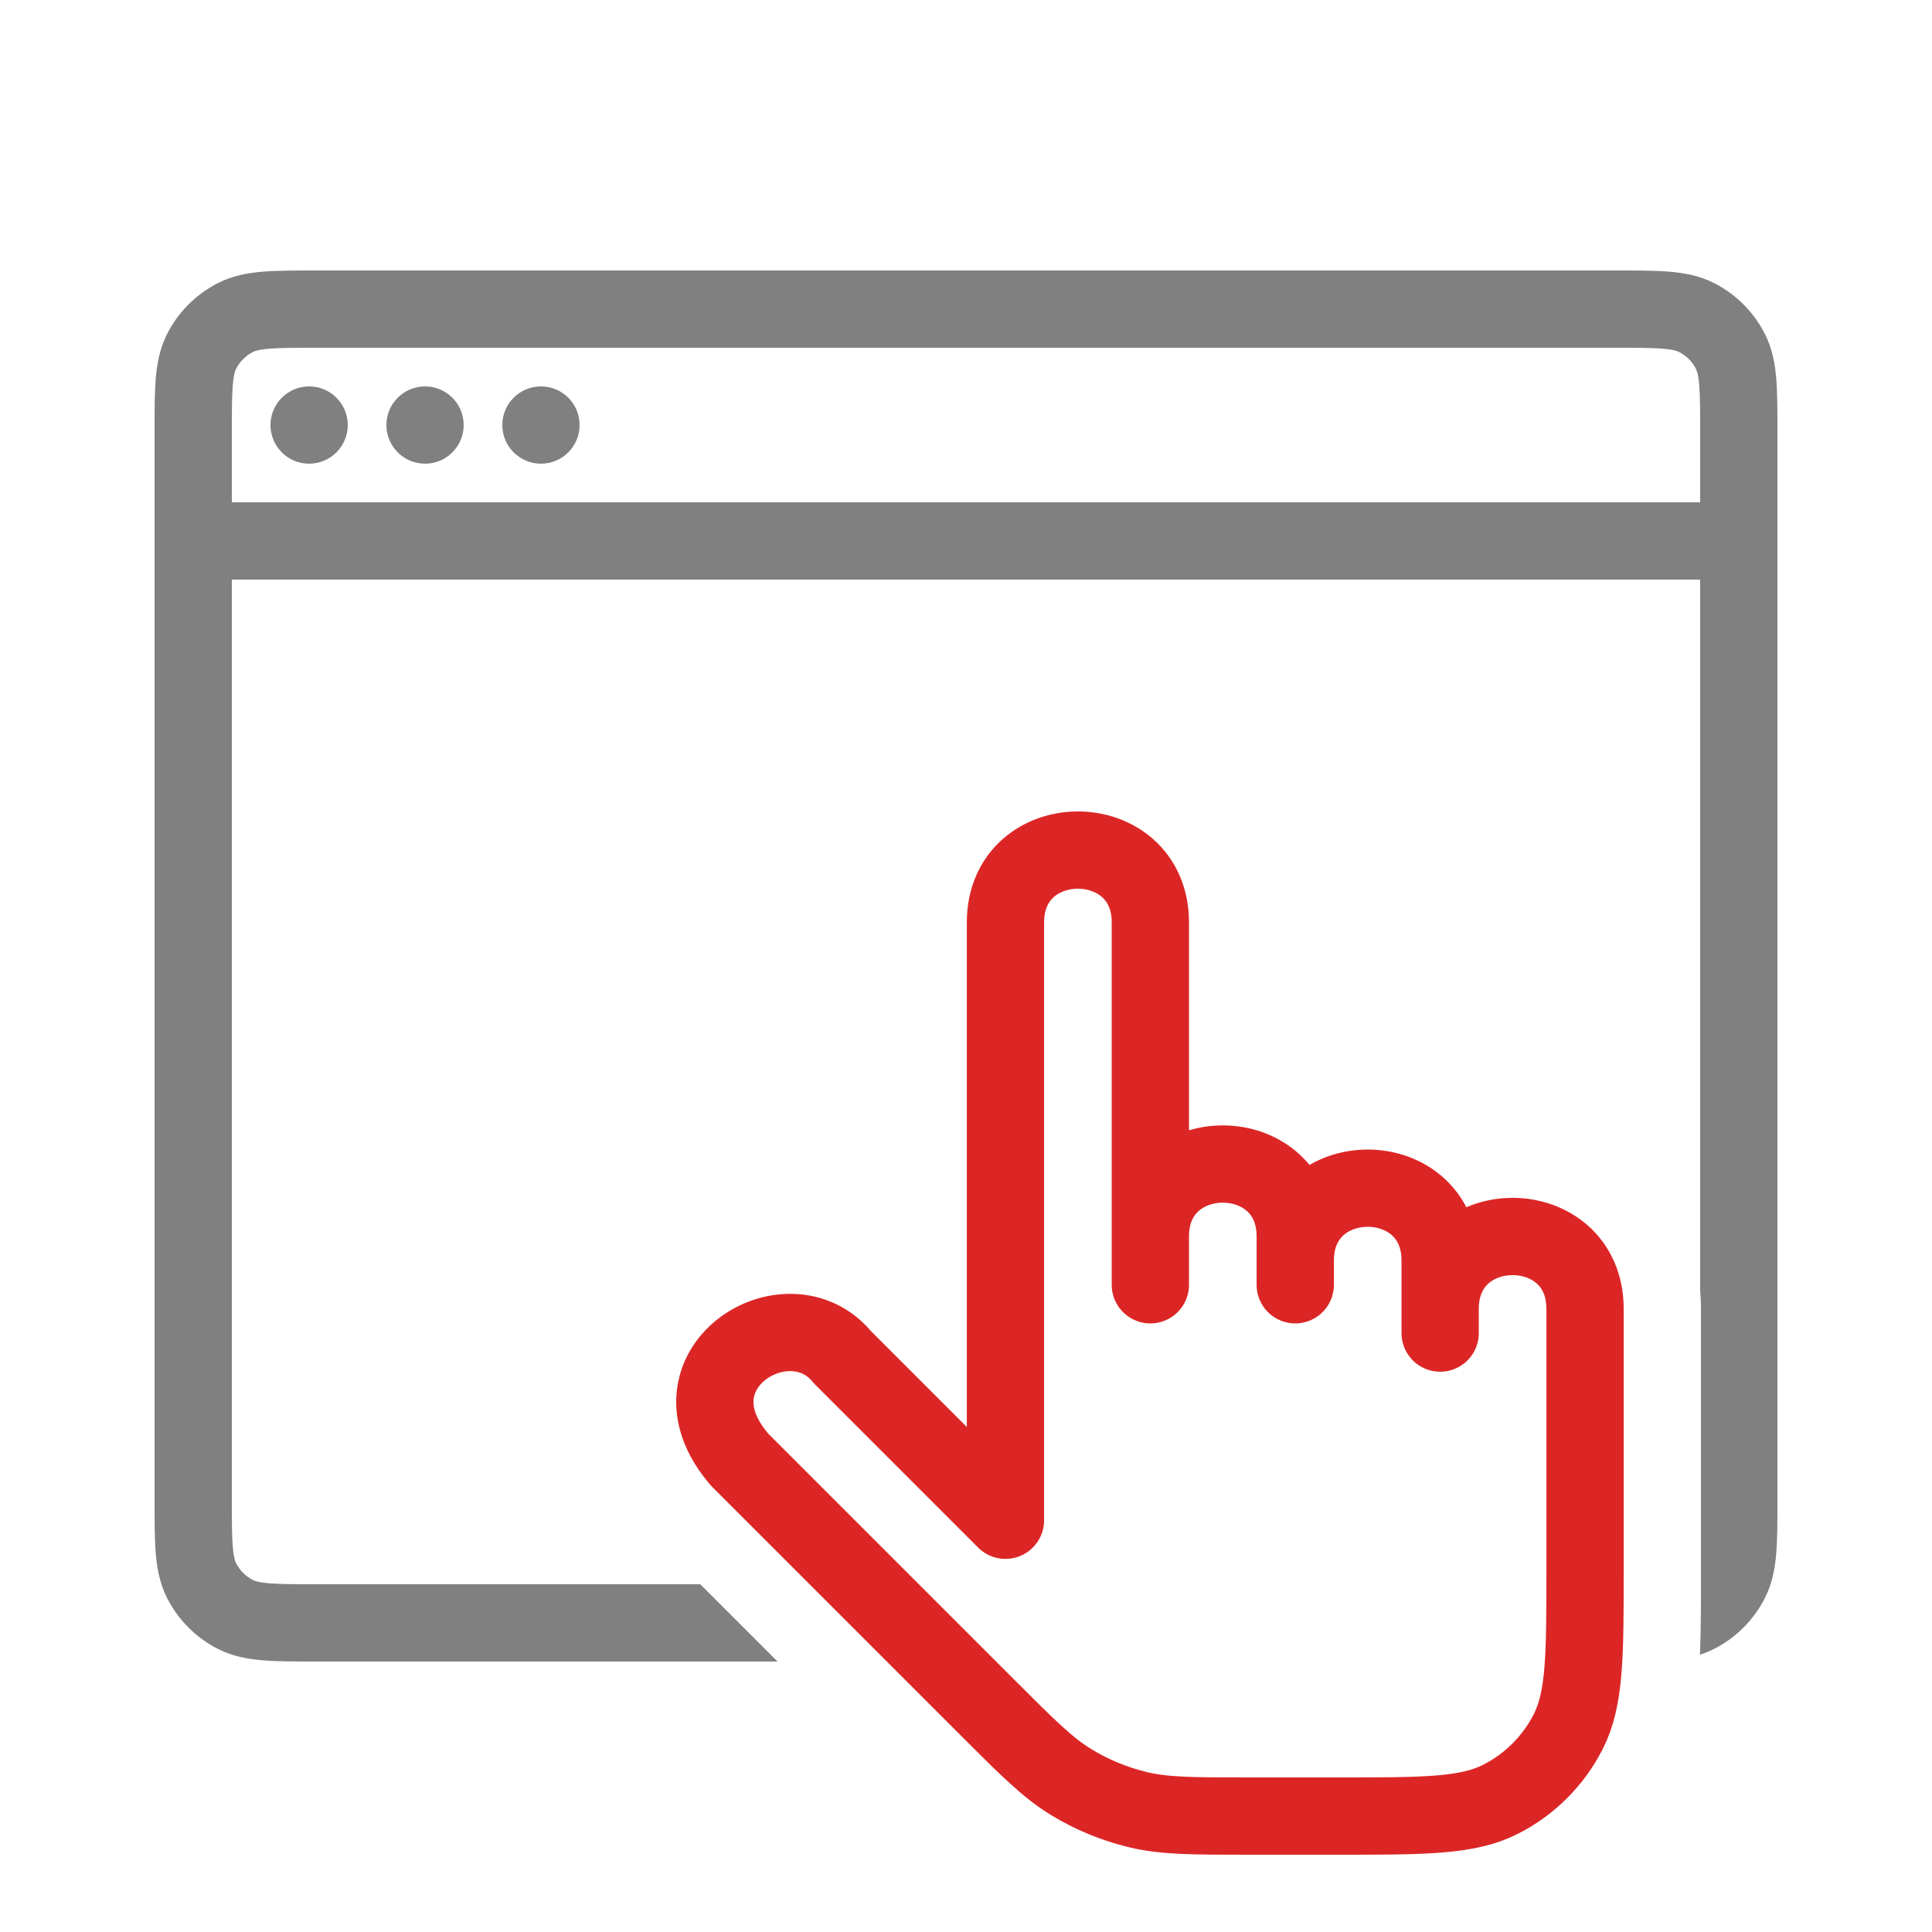
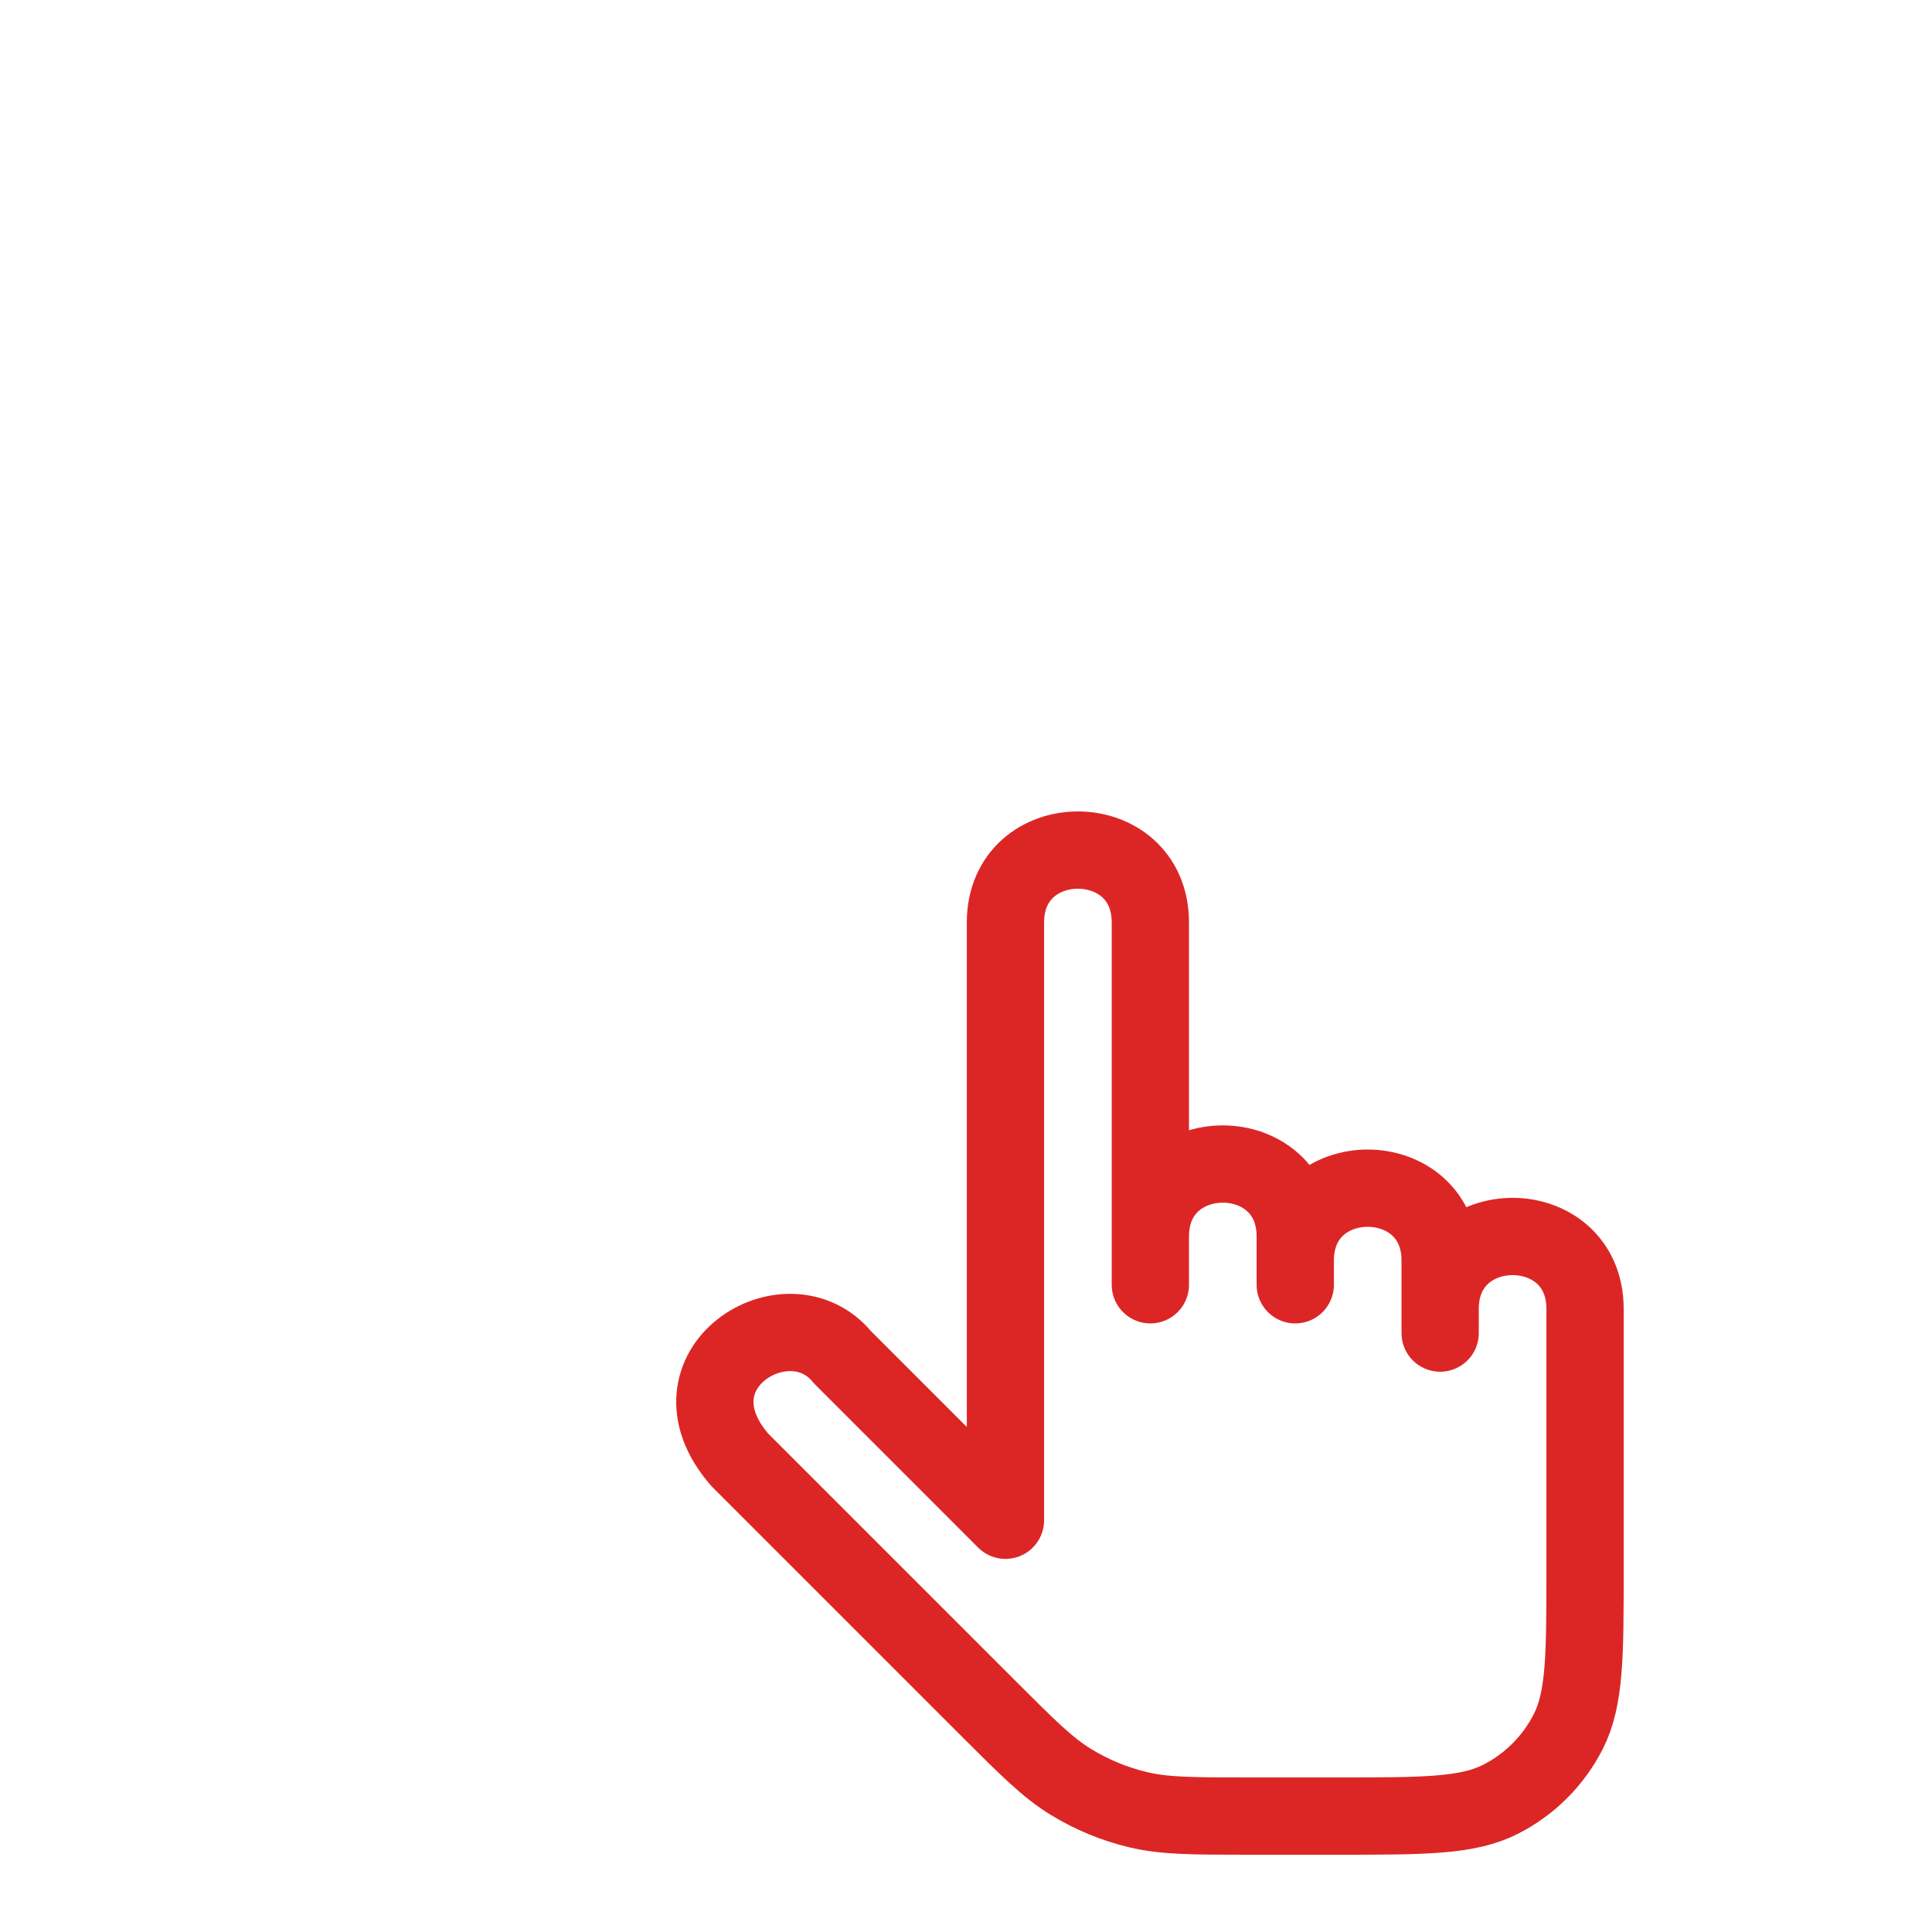
<svg xmlns="http://www.w3.org/2000/svg" width="100" height="100" viewBox="0 0 100 100" fill="none">
-   <path fill-rule="evenodd" clip-rule="evenodd" d="M16.4 14L16.323 14H16.323C15.269 14 14.359 14 13.61 14.061C12.819 14.126 12.033 14.268 11.276 14.654C10.147 15.229 9.229 16.147 8.654 17.276C8.268 18.033 8.126 18.819 8.061 19.61C8 20.359 8 21.269 8 22.323V22.323V22.323L8 22.4V77.6L8 77.677V77.677C8 78.731 8 79.641 8.061 80.39C8.126 81.181 8.268 81.967 8.654 82.724C9.229 83.853 10.147 84.771 11.276 85.346C12.033 85.732 12.819 85.874 13.61 85.939C14.359 86 15.269 86 16.323 86H16.4H40.245L36.245 82H16.4C15.247 82 14.502 81.998 13.936 81.952C13.392 81.908 13.191 81.832 13.092 81.782C12.716 81.59 12.41 81.284 12.218 80.908C12.168 80.809 12.092 80.608 12.048 80.064C12.002 79.498 12 78.753 12 77.6V30H88V66.797C88.028 67.111 88.042 67.429 88.042 67.75V81.424V81.424C88.042 82.941 88.042 84.368 87.99 85.647C88.237 85.568 88.482 85.469 88.724 85.346C89.853 84.771 90.771 83.853 91.346 82.724C91.732 81.967 91.874 81.181 91.939 80.39C92 79.641 92 78.731 92 77.677V77.6V28V22.4V22.323C92 21.269 92 20.359 91.939 19.61C91.874 18.819 91.732 18.033 91.346 17.276C90.771 16.147 89.853 15.229 88.724 14.654C87.967 14.268 87.181 14.126 86.39 14.061C85.641 14 84.731 14 83.677 14H83.677L83.6 14H16.4ZM88 26V22.4C88 21.247 87.998 20.502 87.952 19.936C87.908 19.392 87.832 19.191 87.782 19.092C87.59 18.716 87.284 18.41 86.908 18.218C86.809 18.168 86.608 18.092 86.064 18.048C85.498 18.002 84.753 18 83.6 18H16.4C15.247 18 14.502 18.002 13.936 18.048C13.392 18.092 13.191 18.168 13.092 18.218C12.716 18.41 12.41 18.716 12.218 19.092C12.168 19.191 12.092 19.392 12.048 19.936C12.002 20.502 12 21.247 12 22.4V26H88ZM18 22C18 23.105 17.105 24 16 24C14.895 24 14 23.105 14 22C14 20.895 14.895 20 16 20C17.105 20 18 20.895 18 22ZM22 24C23.105 24 24 23.105 24 22C24 20.895 23.105 20 22 20C20.895 20 20 20.895 20 22C20 23.105 20.895 24 22 24ZM30 22C30 23.105 29.105 24 28 24C26.895 24 26 23.105 26 22C26 20.895 26.895 20 28 20C29.105 20 30 20.895 30 22Z" fill="#808080" />
  <path d="M59.542 64C59.542 59.798 59.542 51.419 59.542 47.75C59.542 42.75 52.042 42.75 52.042 47.75C52.042 52.75 52.042 78.688 52.042 78.688L43.605 70.25C40.792 66.812 34.23 70.875 38.292 75.562L51.106 88.376C53.182 90.452 54.219 91.49 55.43 92.232C56.504 92.89 57.675 93.374 58.899 93.668C60.28 94 61.748 94 64.683 94H69.242C73.723 94 75.963 94 77.674 93.128C79.18 92.361 80.403 91.137 81.17 89.632C82.042 87.921 82.042 85.68 82.042 81.2V67.75C82.042 62.75 74.542 62.75 74.542 67.75M59.542 64C59.542 65.525 59.542 66.5 59.542 66.5V64ZM59.542 64C59.542 59 67.042 59 67.042 64V65.25M67.042 66.5V65.25M67.042 65.25C67.042 60.25 74.542 60.25 74.542 65.25V67.75M74.542 69V67.75" stroke="#DC2626" stroke-width="4" stroke-linecap="round" stroke-linejoin="round" />
</svg>